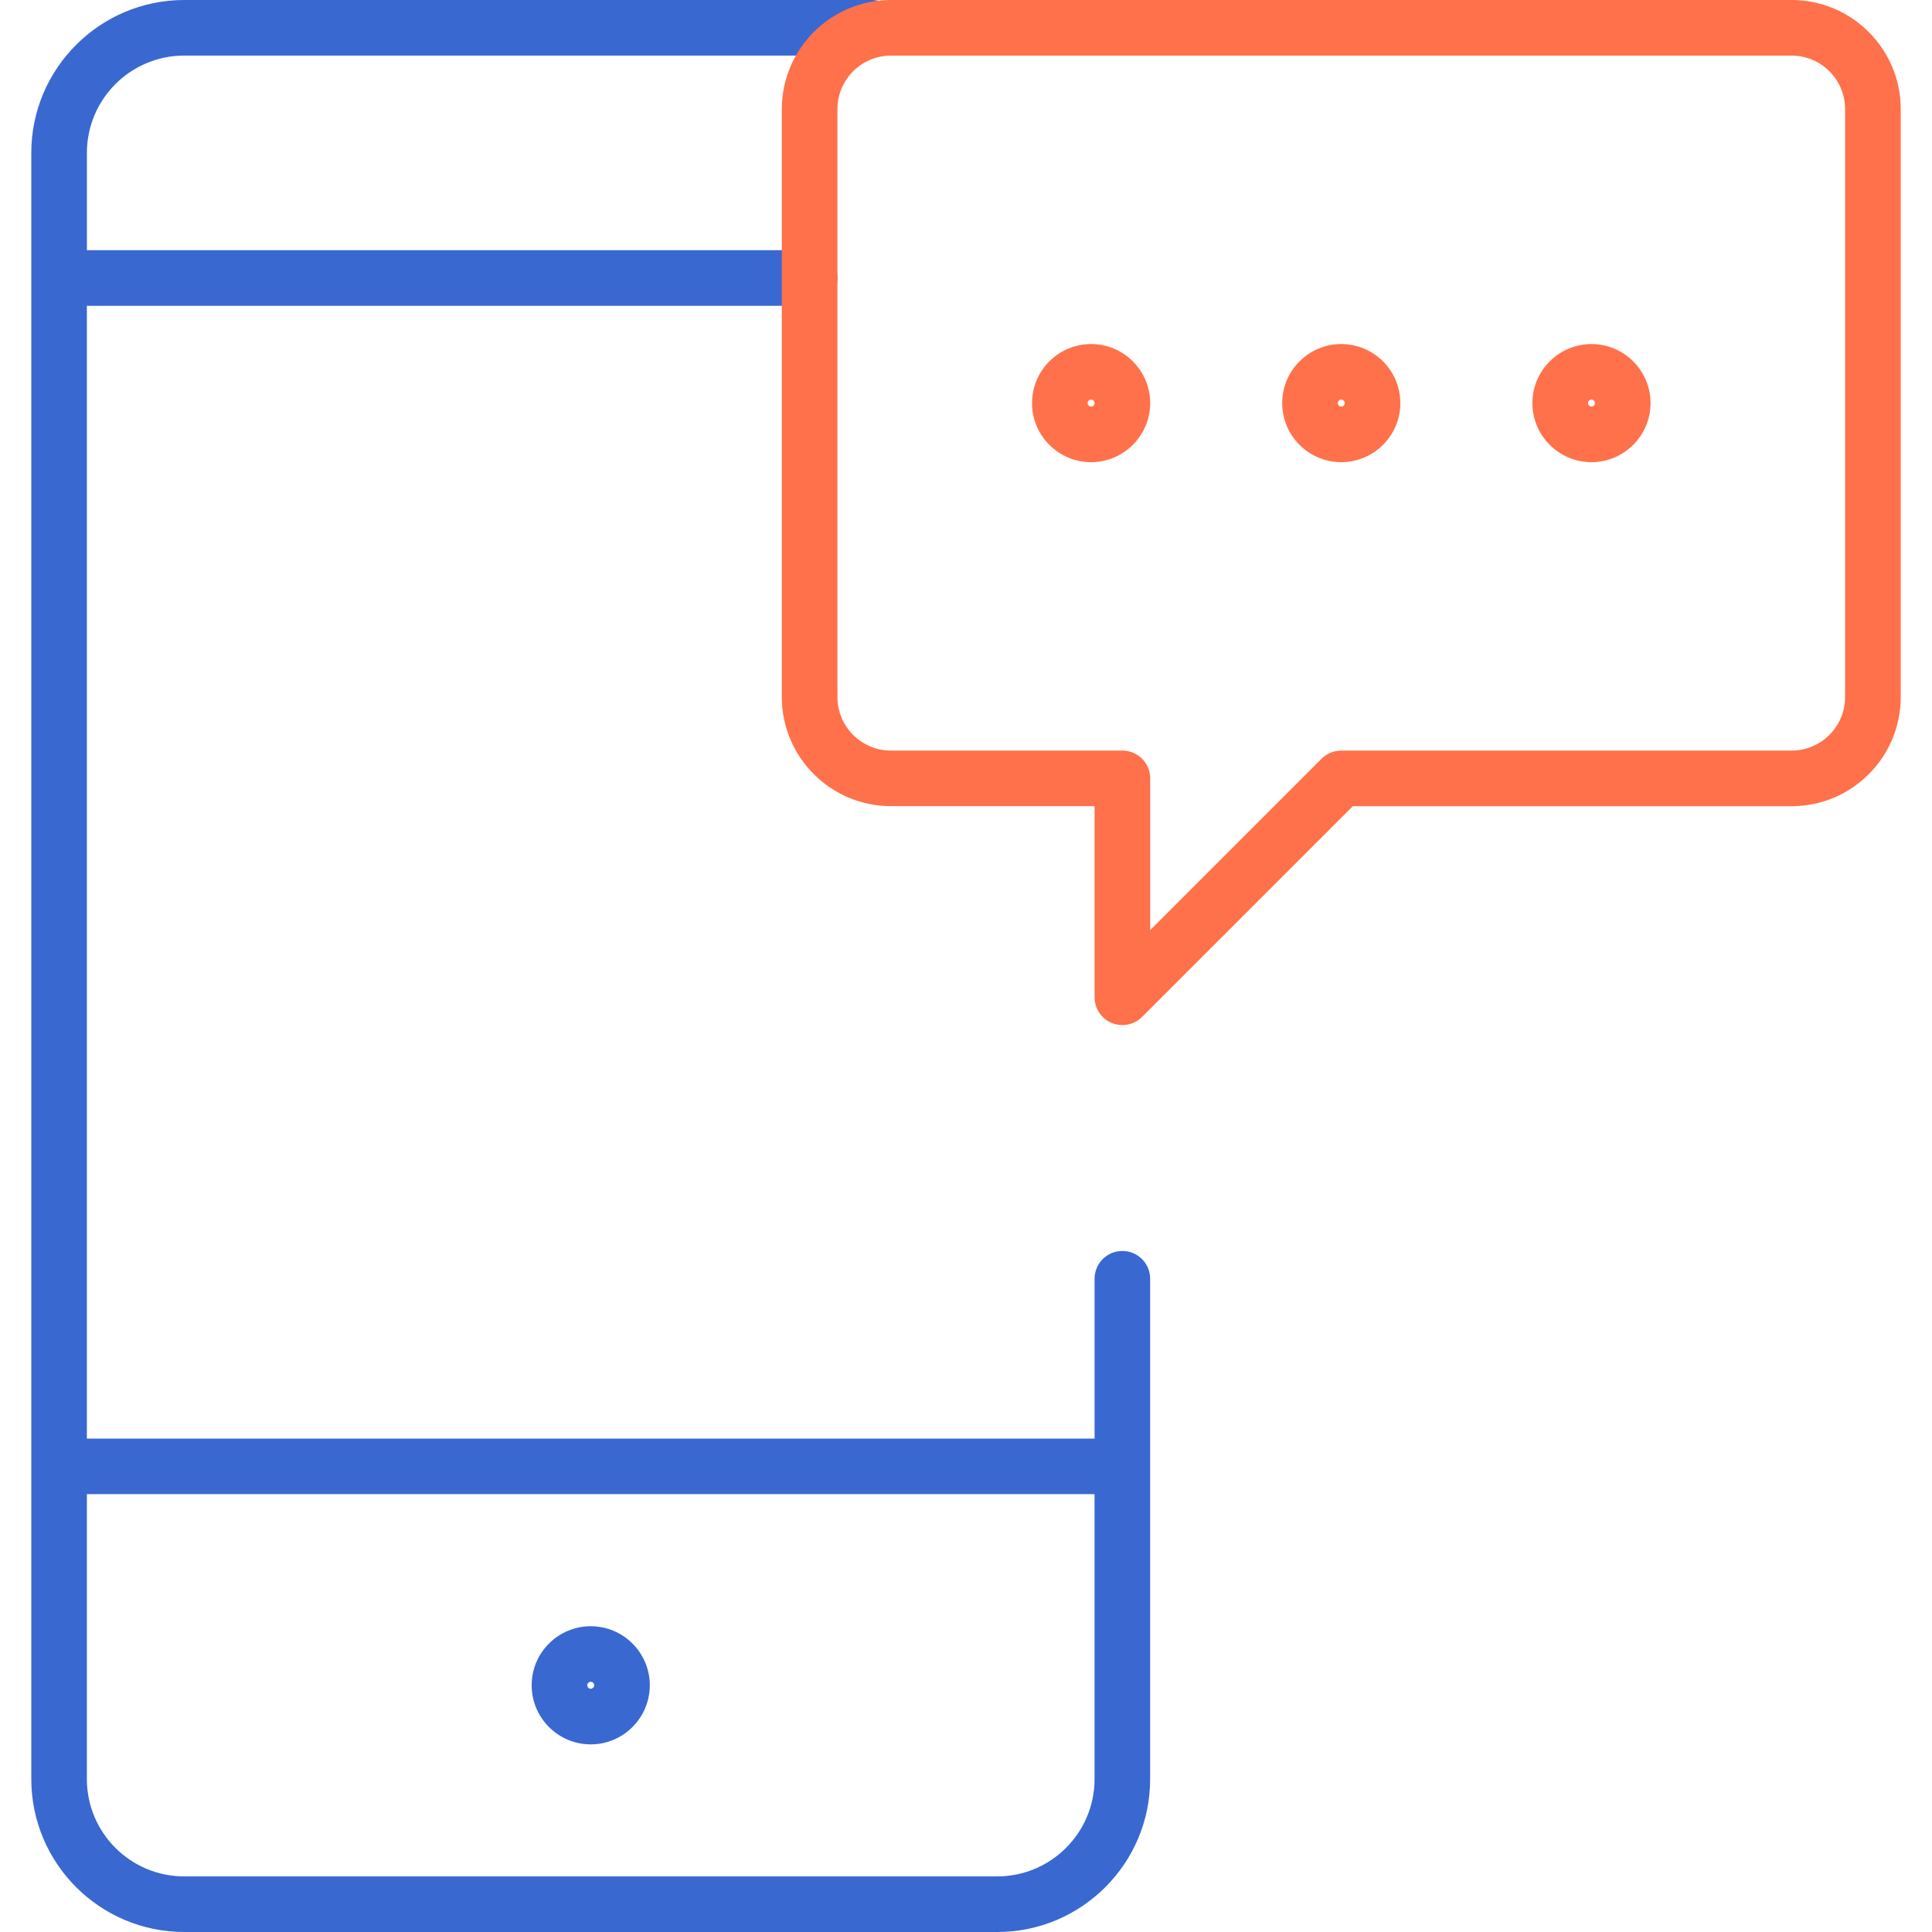
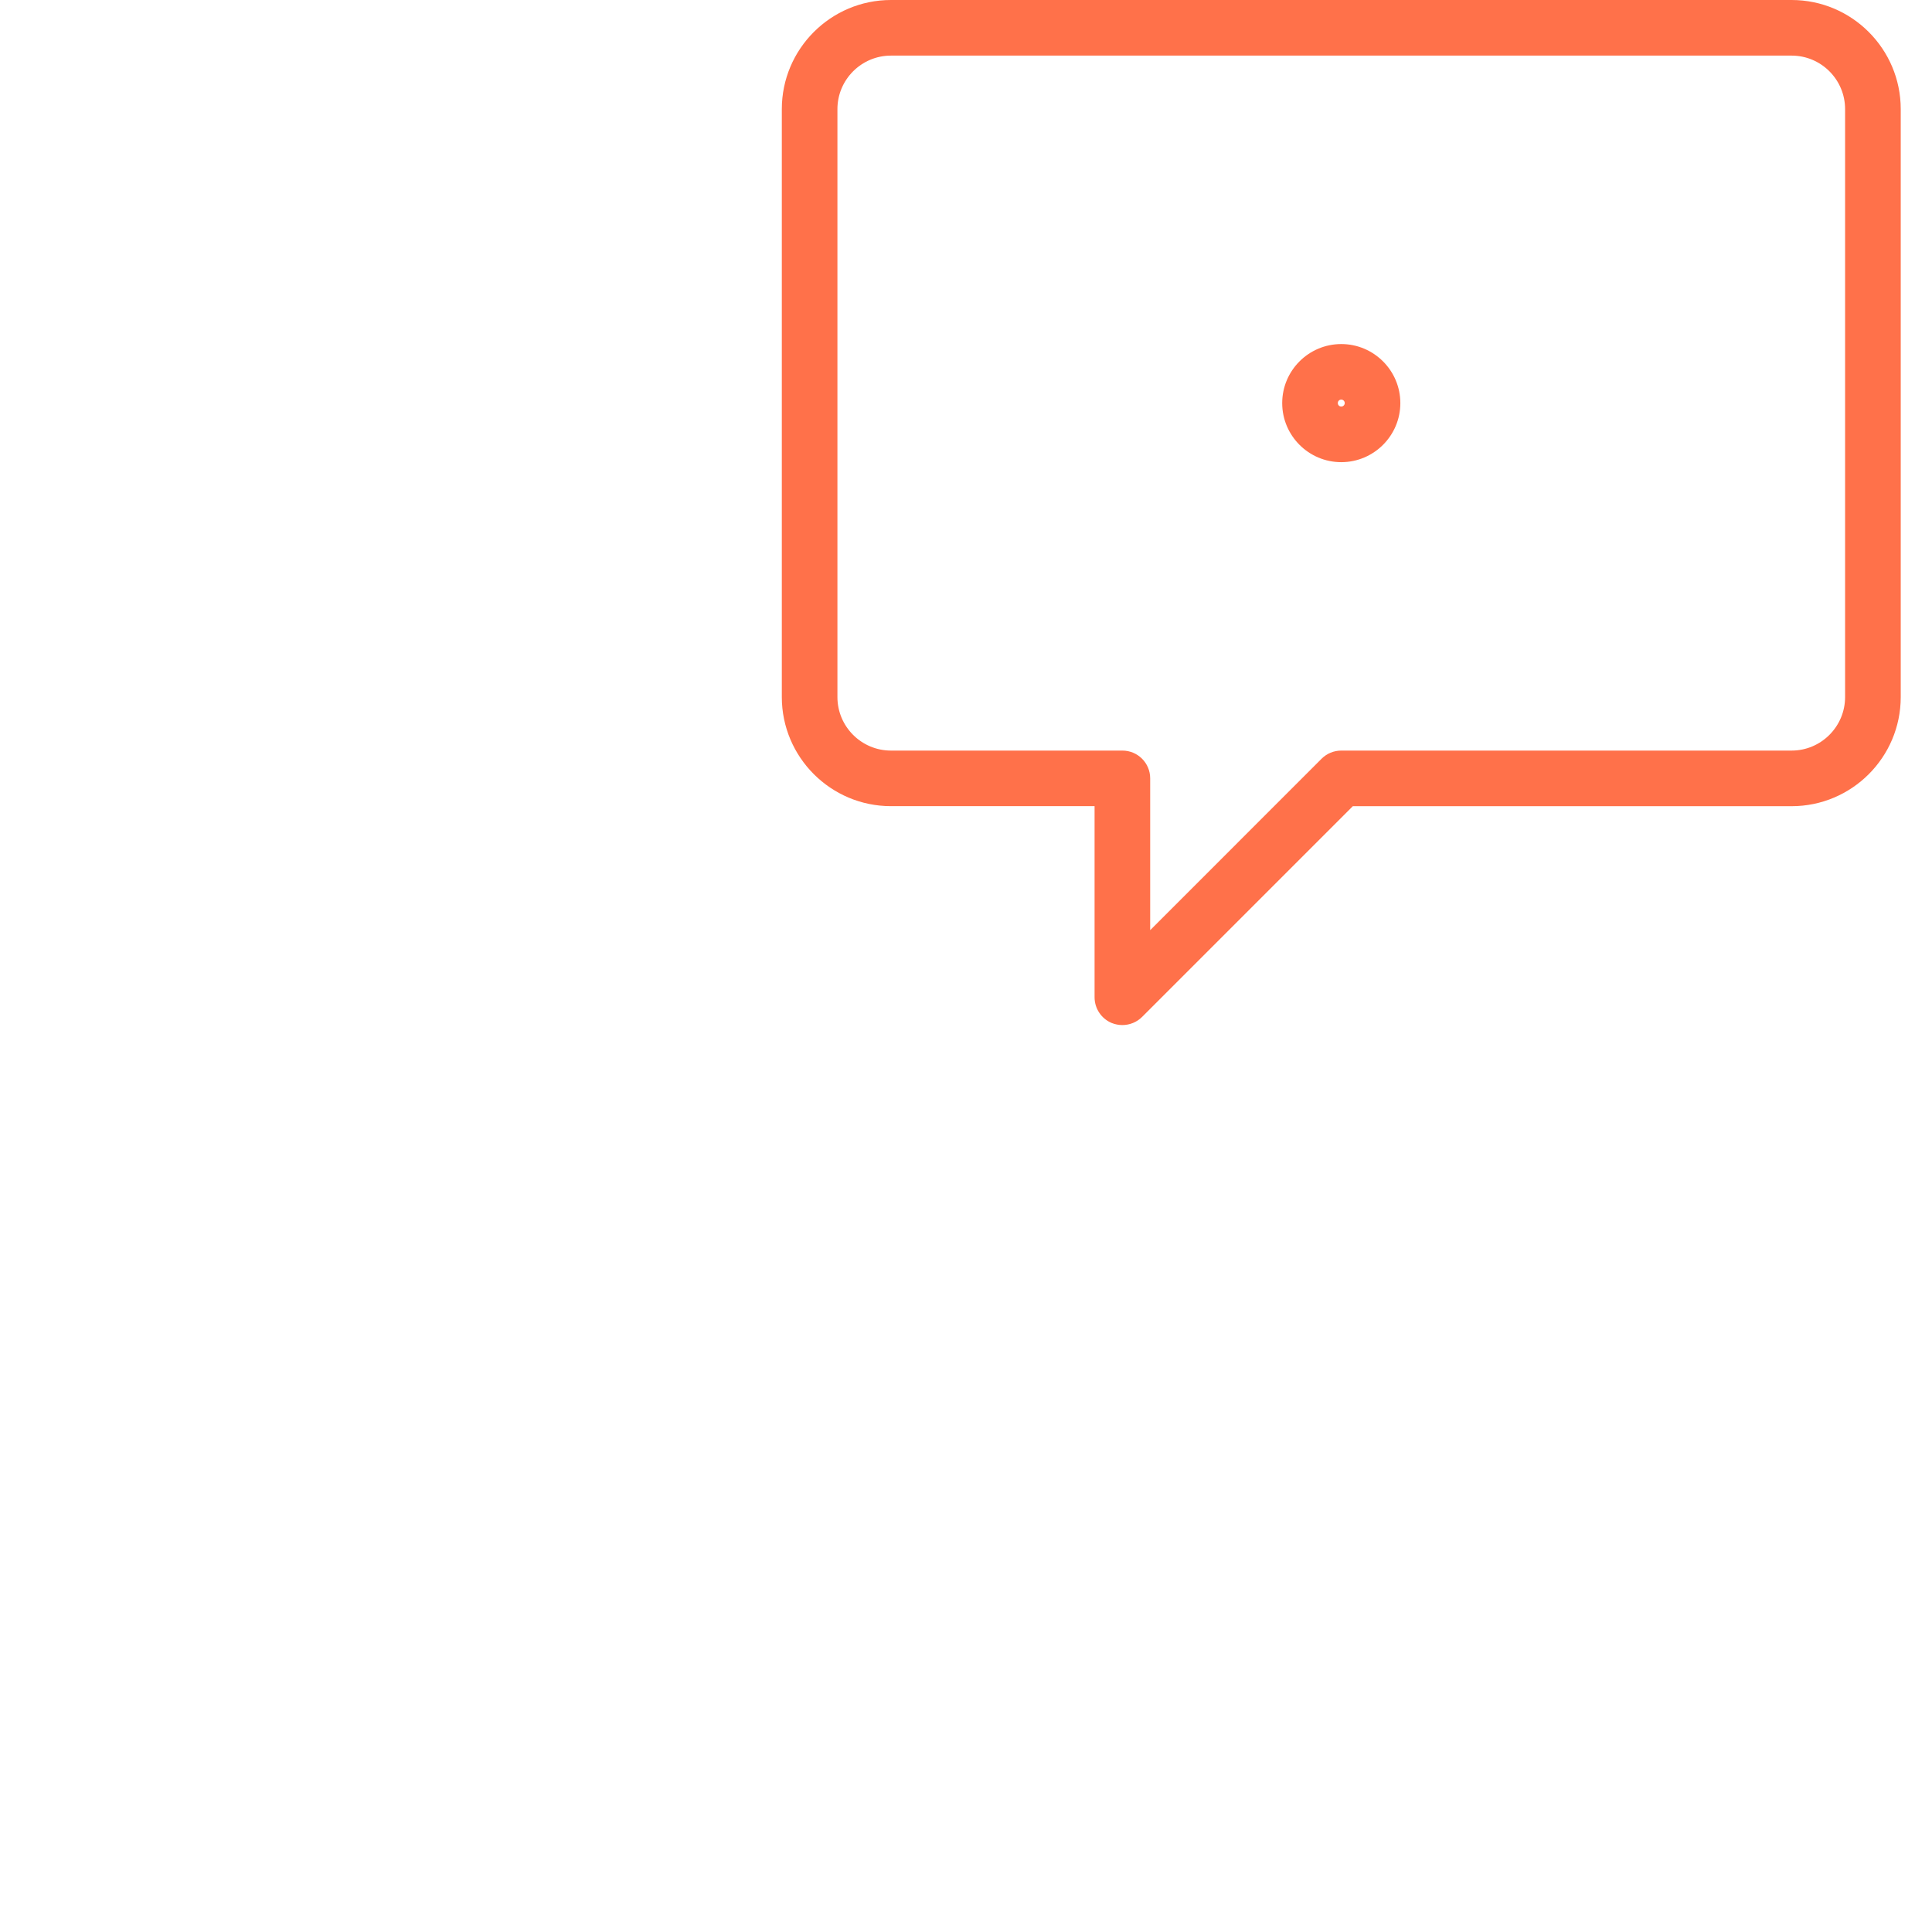
<svg xmlns="http://www.w3.org/2000/svg" version="1.1" id="Calque_1" x="0px" y="0px" width="60px" height="60px" viewBox="0 0 60 60" enable-background="new 0 0 60 60" xml:space="preserve">
  <g>
-     <path fill="#3A68D1" d="M30.972,60H5.72c-2.618,0-4.748-2.13-4.748-4.748V4.748C0.972,2.13,3.102,0,5.72,0h21.366   c0.478,0,0.863,0.387,0.863,0.863s-0.386,0.863-0.863,0.863H5.72c-1.666,0-3.021,1.355-3.021,3.021V7.77h22.445   c0.478,0,0.863,0.387,0.863,0.864c0,0.477-0.386,0.863-0.863,0.863H2.698v35.179h31.295v-4.963c0-0.478,0.386-0.863,0.863-0.863   c0.477,0,0.863,0.386,0.863,0.863v15.539C35.72,57.87,33.589,60,30.972,60z M2.698,46.402v8.85c0,1.666,1.355,3.021,3.021,3.021   h25.252c1.666,0,3.021-1.355,3.021-3.021v-8.85H2.698z" />
-     <path fill="#3A68D1" d="M18.346,54.173c-1.012,0-1.835-0.823-1.835-1.835s0.823-1.834,1.835-1.834c1.011,0,1.834,0.822,1.834,1.834   S19.356,54.173,18.346,54.173z M18.346,52.23c-0.06,0-0.108,0.049-0.108,0.107c0,0.06,0.049,0.108,0.108,0.108   s0.107-0.049,0.107-0.108C18.453,52.279,18.405,52.23,18.346,52.23z" />
    <path fill="#FF714A" d="M34.855,31.834c-0.11,0-0.223-0.021-0.33-0.064c-0.322-0.135-0.532-0.449-0.532-0.799v-5.935h-6.324   c-1.868,0-3.389-1.52-3.389-3.389V3.389C24.28,1.52,25.801,0,27.669,0h27.972c1.868,0,3.388,1.52,3.388,3.389v18.259   c0,1.869-1.52,3.389-3.388,3.389H42.013l-6.546,6.546C35.302,31.747,35.08,31.834,34.855,31.834z M27.669,1.727   c-0.916,0-1.662,0.746-1.662,1.662v18.259c0,0.917,0.746,1.662,1.662,1.662h7.188c0.477,0,0.863,0.386,0.863,0.863v4.714   l5.324-5.325c0.162-0.162,0.382-0.252,0.61-0.252h13.986c0.916,0,1.661-0.746,1.661-1.662V3.389c0-0.917-0.745-1.662-1.661-1.662   H27.669z" />
    <path fill="#FF714A" d="M41.654,14.353c-1.011,0-1.834-0.823-1.834-1.834c0-1.012,0.823-1.834,1.834-1.834   c1.012,0,1.835,0.823,1.835,1.834C43.489,13.529,42.666,14.353,41.654,14.353z M41.654,12.41c-0.06,0-0.107,0.048-0.107,0.108   s0.048,0.108,0.107,0.108s0.108-0.048,0.108-0.108S41.714,12.41,41.654,12.41z" />
-     <path fill="#FF714A" d="M33.885,14.353c-1.012,0-1.834-0.823-1.834-1.834c0-1.012,0.822-1.834,1.834-1.834s1.835,0.823,1.835,1.834   C35.72,13.529,34.896,14.353,33.885,14.353z M33.885,12.41c-0.06,0-0.107,0.048-0.107,0.108s0.048,0.108,0.107,0.108   s0.108-0.048,0.108-0.108S33.944,12.41,33.885,12.41z" />
-     <path fill="#FF714A" d="M49.425,14.353c-1.012,0-1.835-0.823-1.835-1.834c0-1.012,0.823-1.834,1.835-1.834   c1.011,0,1.834,0.823,1.834,1.834C51.259,13.529,50.436,14.353,49.425,14.353z M49.425,12.41c-0.06,0-0.108,0.048-0.108,0.108   s0.049,0.108,0.108,0.108s0.107-0.048,0.107-0.108S49.484,12.41,49.425,12.41z" />
  </g>
</svg>